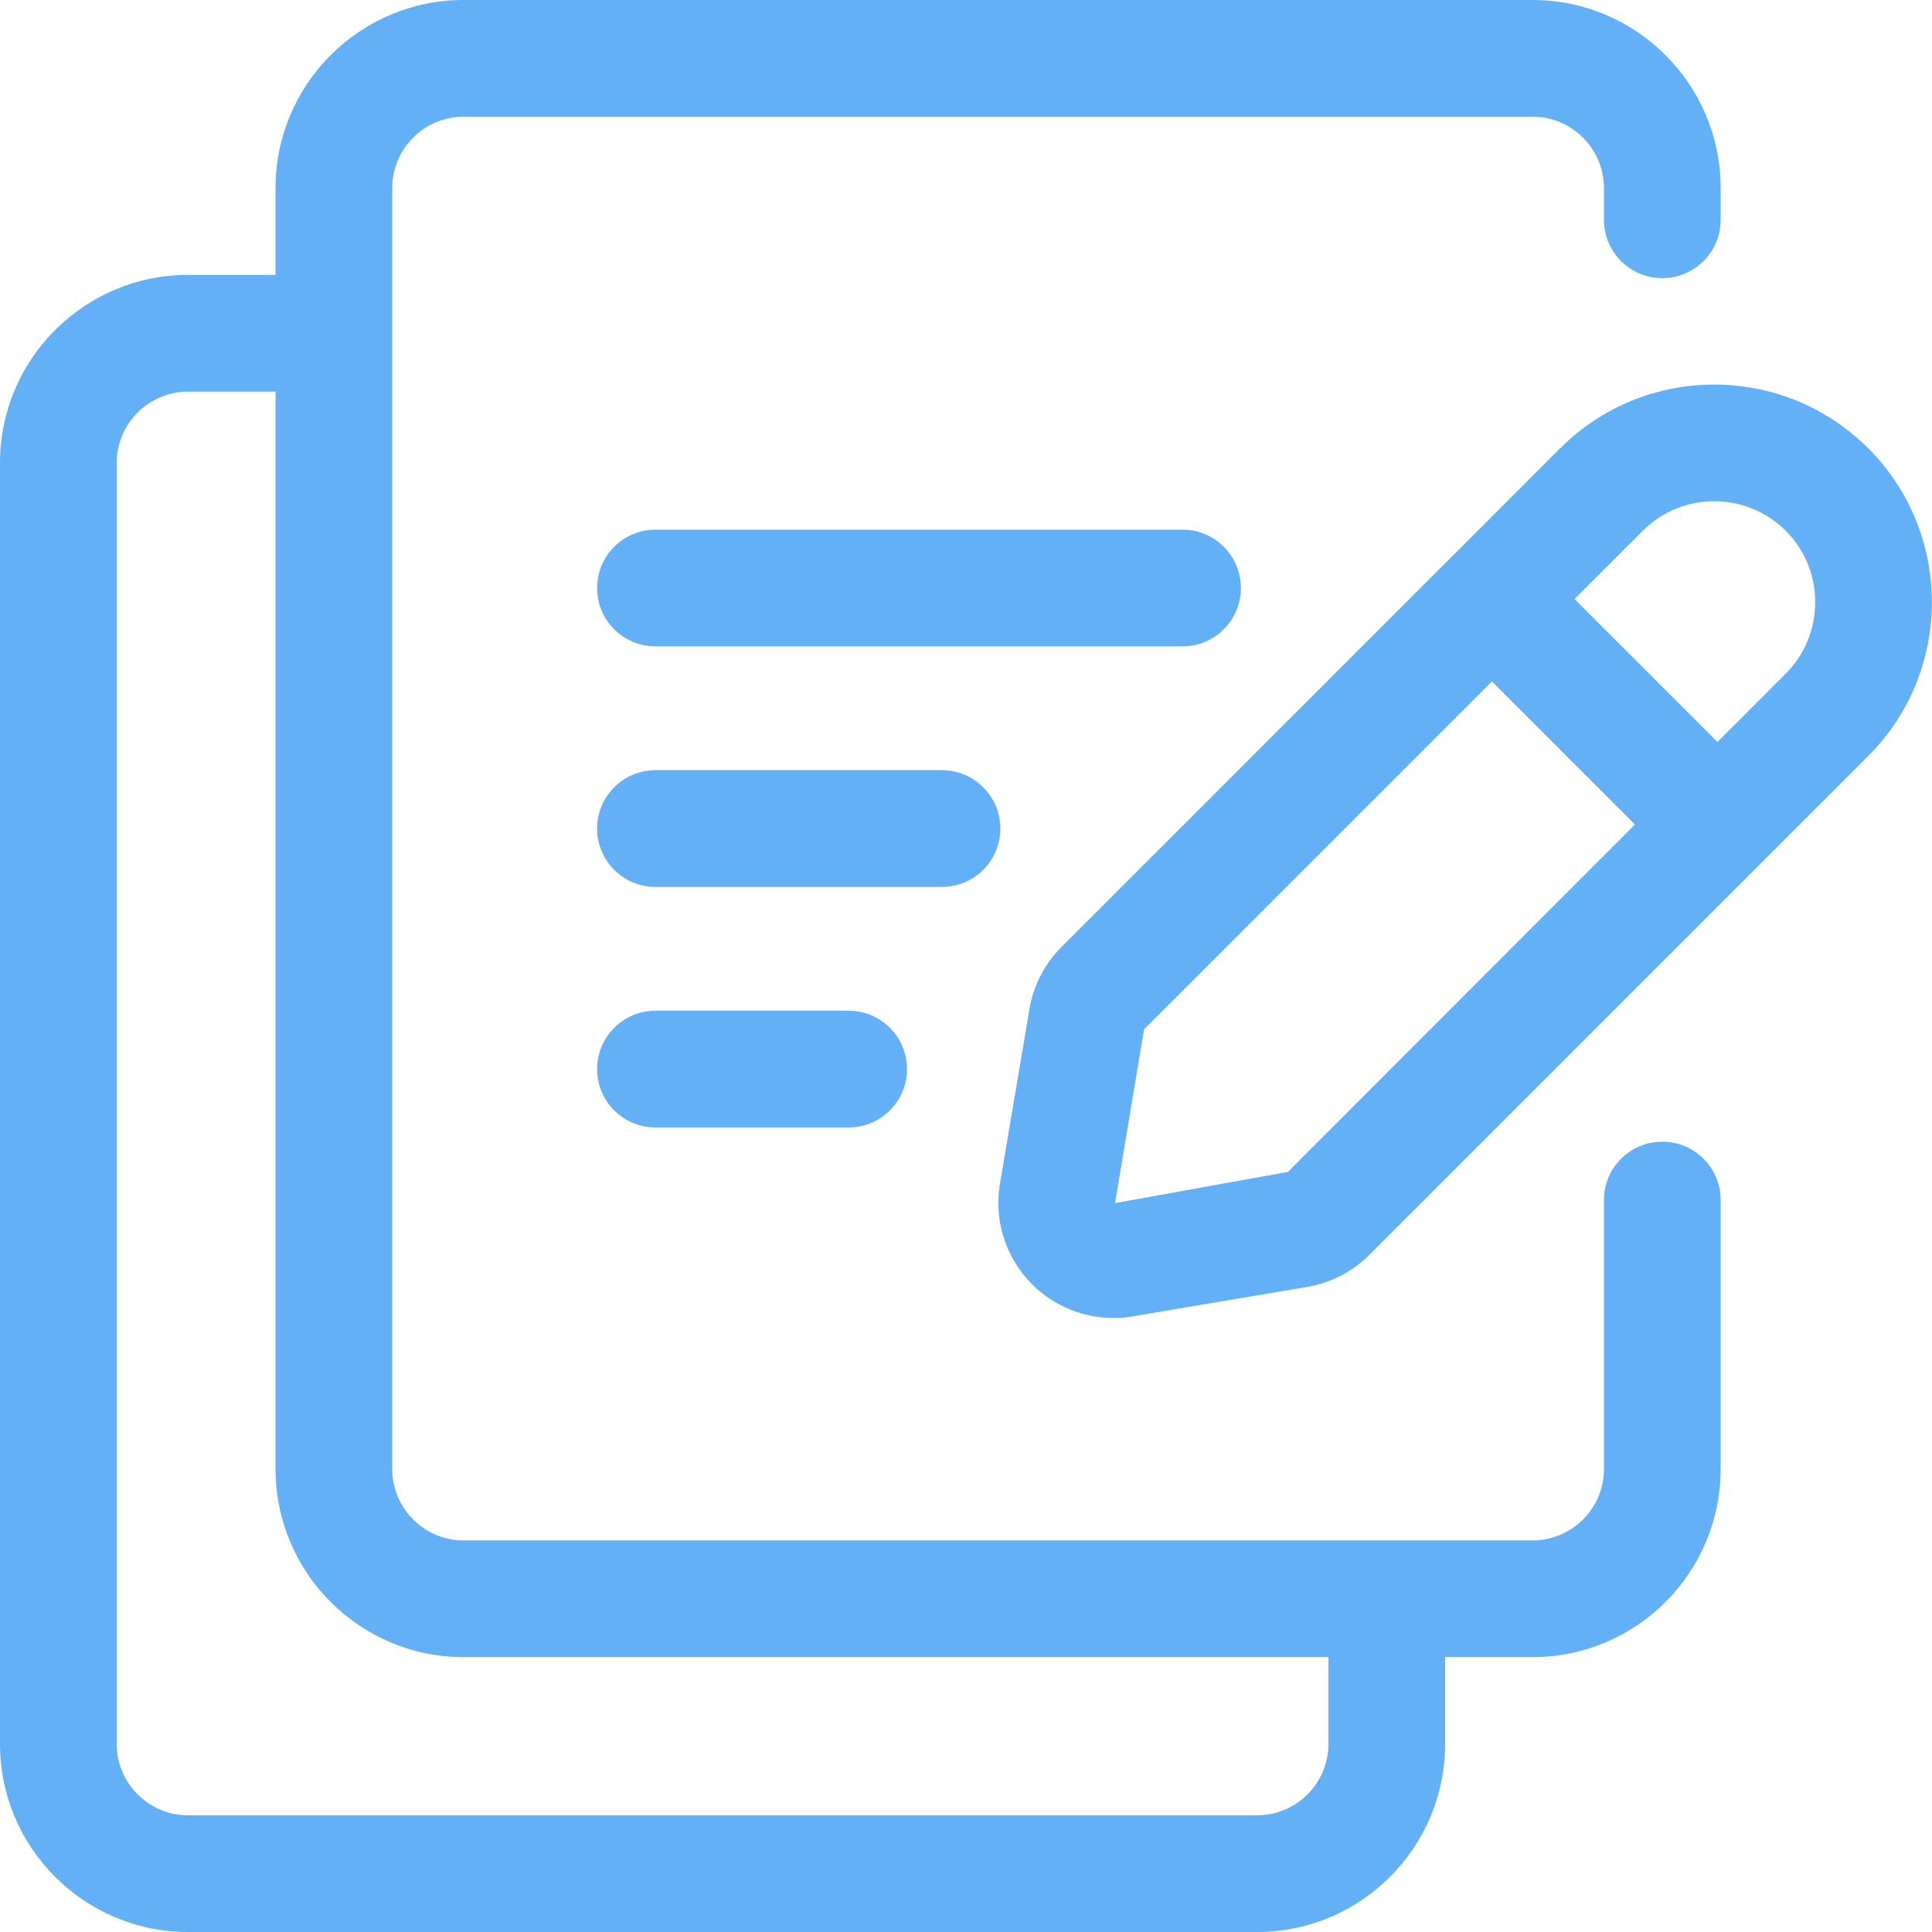
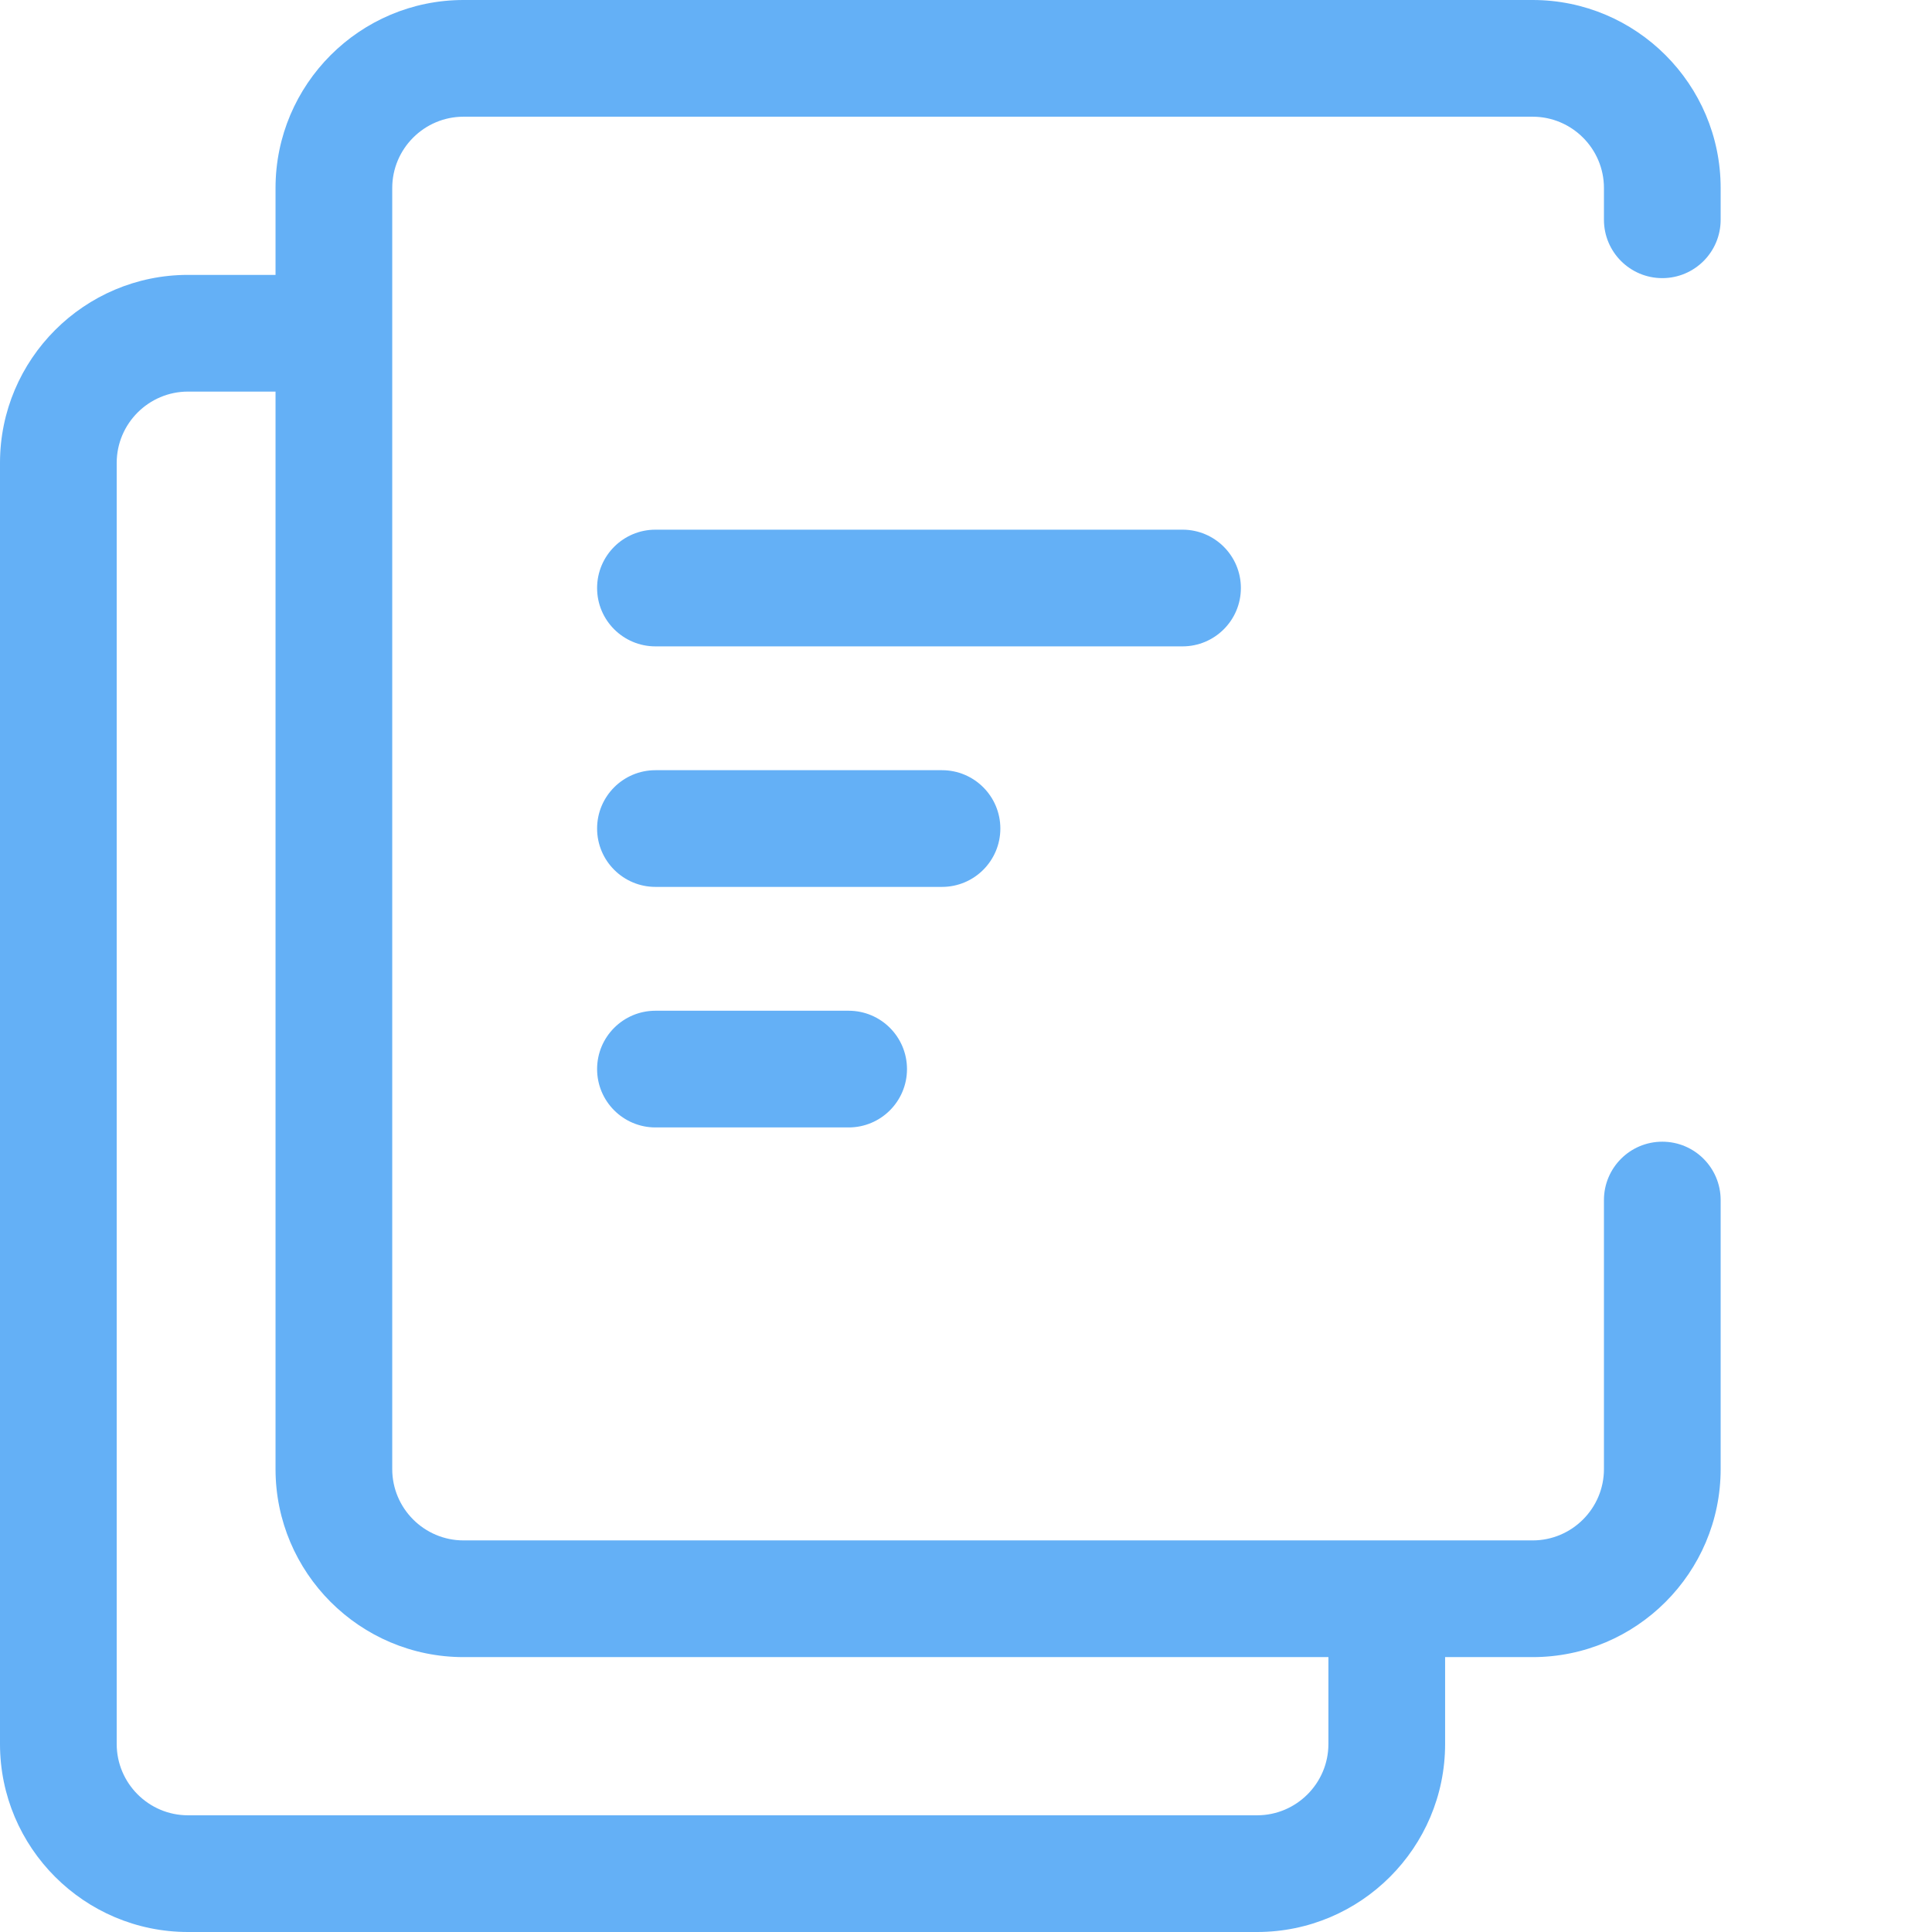
<svg xmlns="http://www.w3.org/2000/svg" width="245" height="245" viewBox="0 0 245 245" fill="none">
  <path d="M157.358 74.568C157.358 70.482 154.045 67.169 149.959 67.169H83.118C79.032 67.169 75.719 70.482 75.719 74.568C75.719 78.654 79.032 81.967 83.118 81.967H149.959C154.045 81.967 157.358 78.654 157.358 74.568Z" fill="#64B0F6" />
  <path d="M126.856 105.069C126.856 100.983 123.543 97.67 119.457 97.67H83.118C79.032 97.67 75.719 100.983 75.719 105.069C75.719 109.155 79.032 112.469 83.118 112.469H119.457C123.543 112.469 126.856 109.155 126.856 105.069Z" fill="#64B0F6" />
  <path d="M83.118 128.173C79.032 128.173 75.719 131.487 75.719 135.573C75.719 139.659 79.032 142.972 83.118 142.972H107.618C111.704 142.972 115.017 139.659 115.017 135.573C115.017 131.487 111.704 128.173 107.618 128.173H83.118Z" fill="#64B0F6" />
  <path d="M210.799 144.78C206.713 144.78 203.399 148.093 203.399 152.18V186.299C203.399 191.281 199.338 195.342 194.356 195.342H58.784C53.801 195.342 49.74 191.281 49.74 186.299V23.842C49.74 18.86 53.801 14.799 58.784 14.799H194.356C199.338 14.799 203.399 18.86 203.399 23.842V27.871C203.399 31.957 206.713 35.27 210.799 35.27C214.885 35.27 218.198 31.957 218.198 27.871V23.842C218.198 10.696 207.502 0 194.356 0H58.784C45.637 0 34.941 10.696 34.941 23.842V34.859H23.842C10.696 34.859 0 45.555 0 58.701V221.158C0 234.304 10.696 245 23.842 245H159.414C172.561 245 183.257 234.304 183.257 221.158V210.141H194.356C207.502 210.141 218.198 199.445 218.198 186.299V152.18C218.198 148.093 214.885 144.78 210.799 144.78ZM168.458 221.158C168.458 226.14 164.397 230.201 159.414 230.201H23.842C18.86 230.201 14.799 226.14 14.799 221.158V58.701C14.799 53.719 18.86 49.658 23.842 49.658H34.941V186.299C34.941 199.445 45.637 210.141 58.784 210.141H168.458V221.158Z" fill="#64B0F6" />
-   <path d="M236.907 56.844C226.137 46.082 208.625 46.073 197.855 56.844L134.632 120.067C132.47 122.221 131.056 124.959 130.546 127.968L126.805 150.1C126.016 154.753 127.537 159.522 130.875 162.86C133.629 165.614 137.37 167.135 141.209 167.135C142.015 167.135 142.829 167.069 143.635 166.929L165.767 163.197C168.784 162.687 171.522 161.273 173.66 159.119L236.891 95.887C247.677 85.125 247.677 67.606 236.907 56.844ZM163.317 148.612L141.398 152.566L145.082 130.533L189.198 86.416L207.335 104.553L163.317 148.612ZM226.45 85.43L217.792 94.095L199.664 75.967L208.321 67.309C210.821 64.81 214.101 63.56 217.39 63.56C220.678 63.56 223.95 64.81 226.458 67.309C231.44 72.3 231.44 80.431 226.45 85.43Z" fill="#64B0F6" />
</svg>